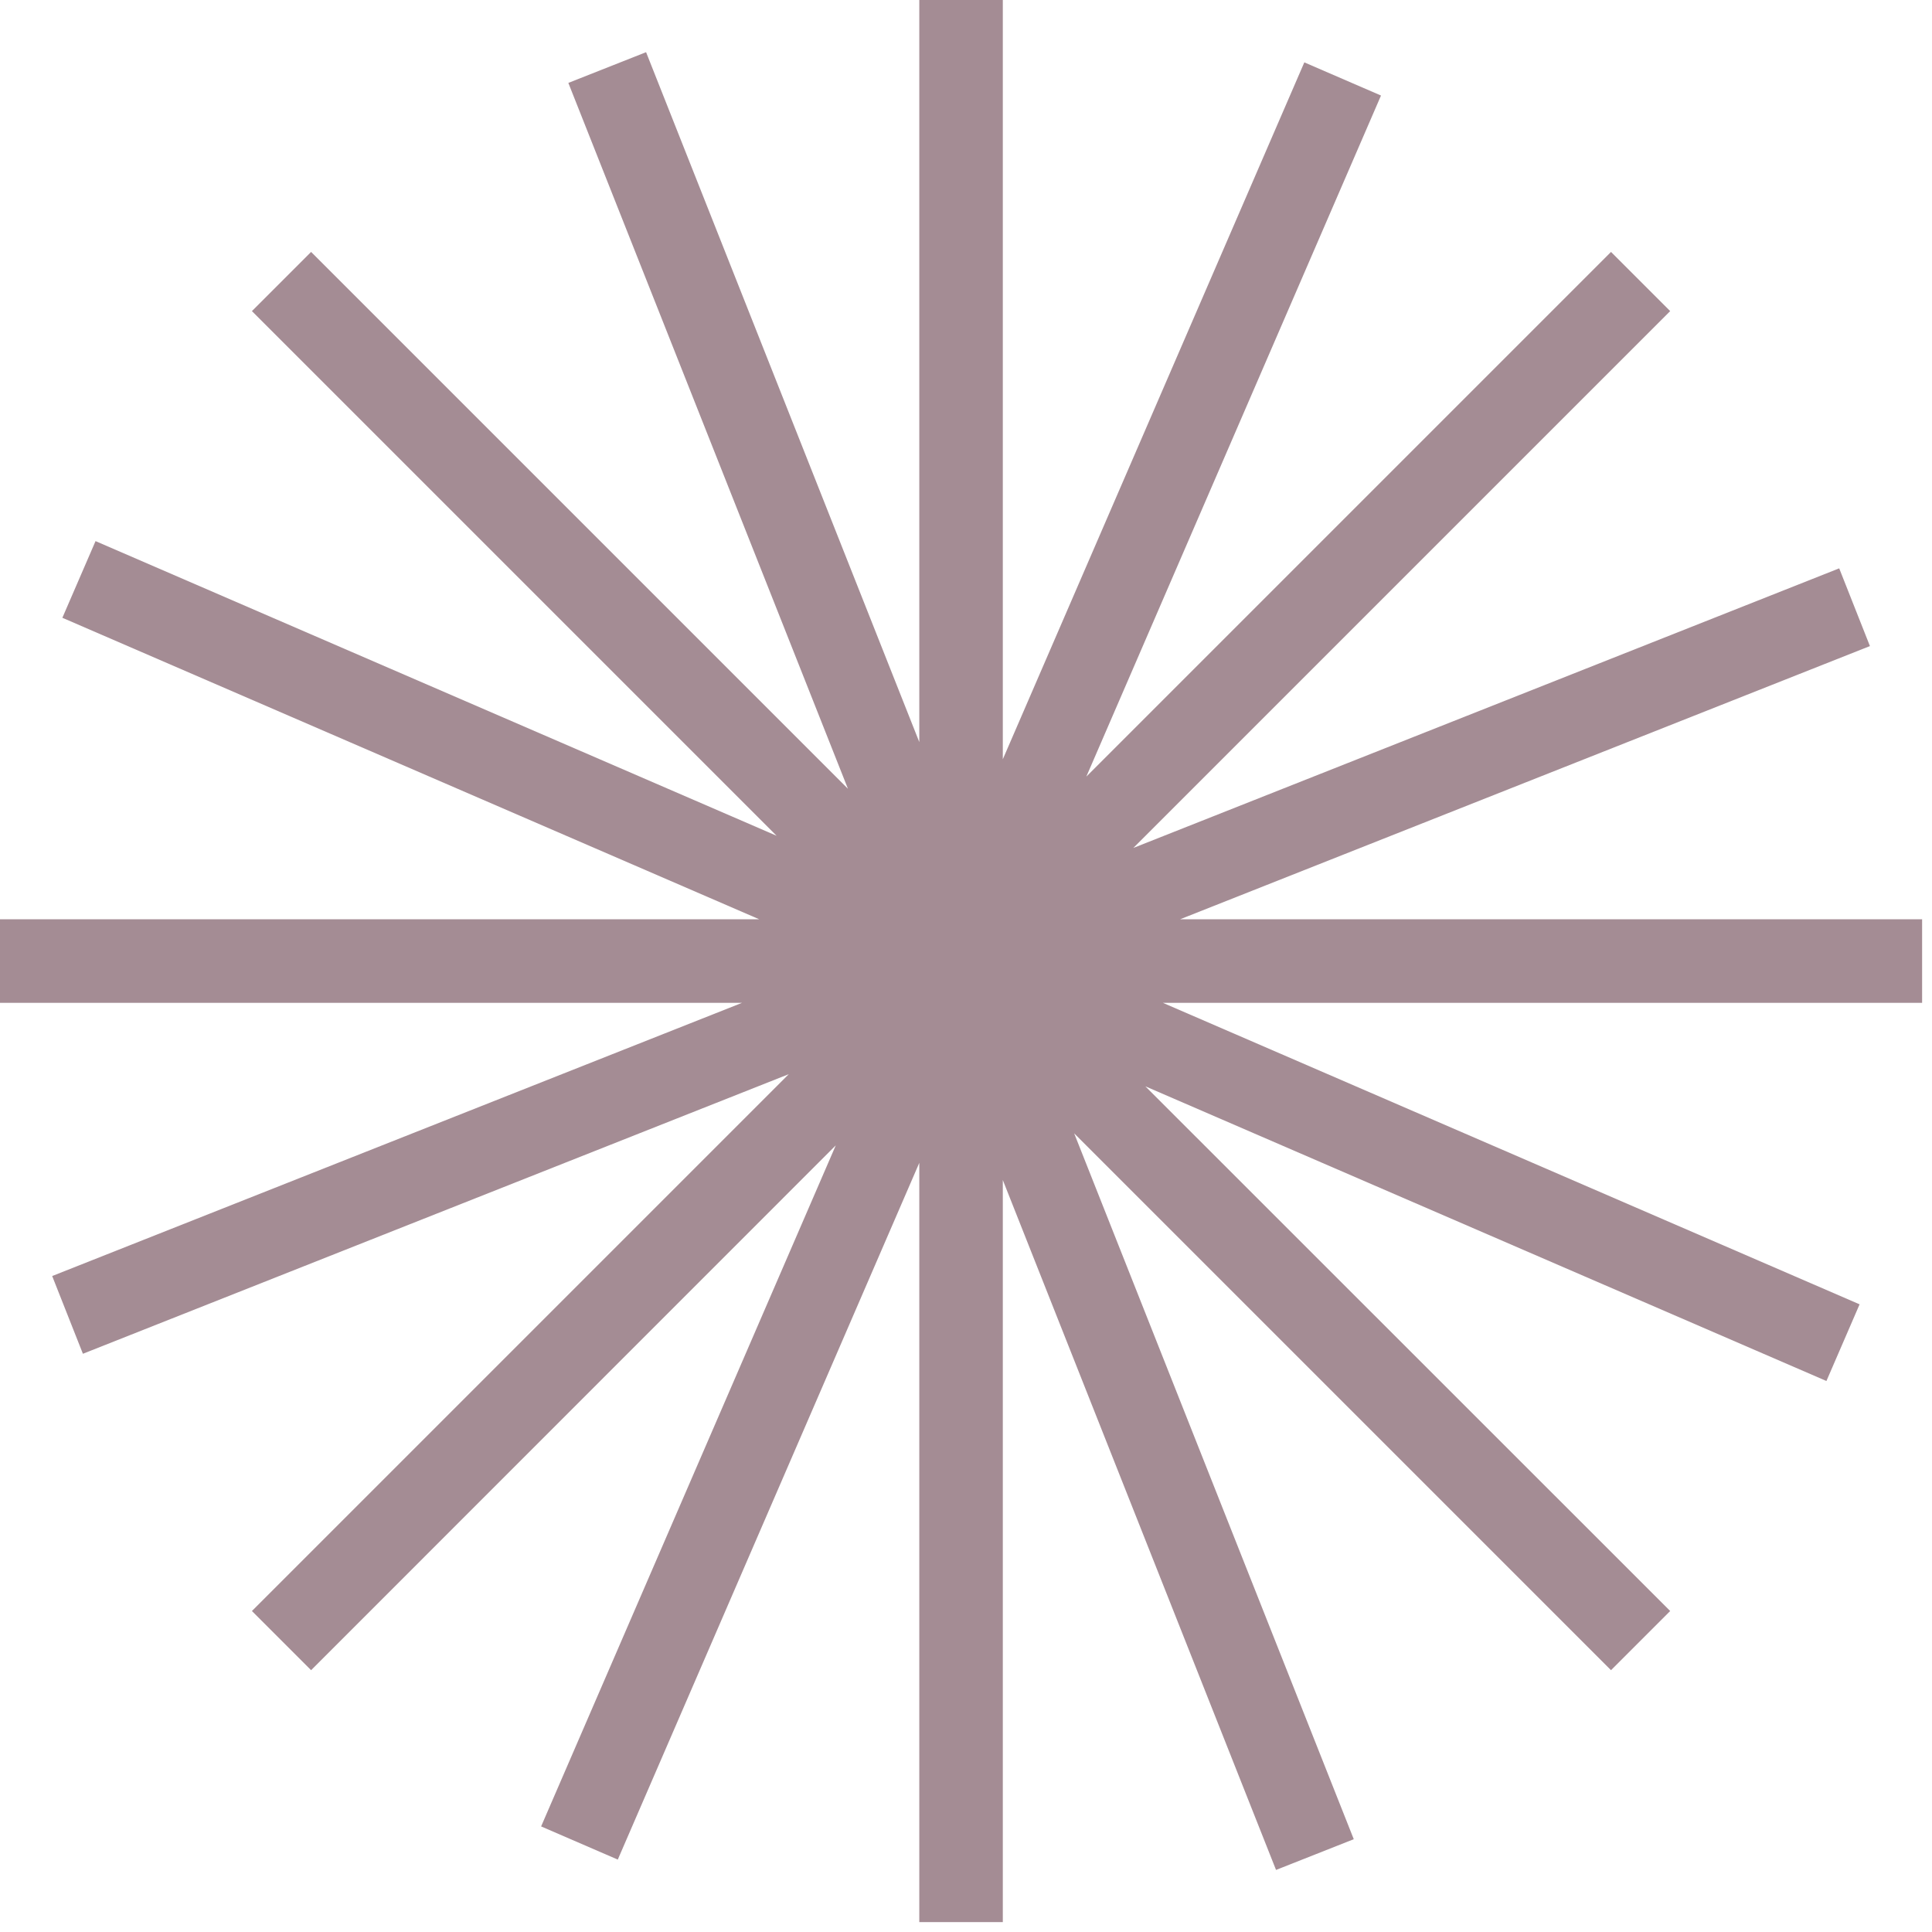
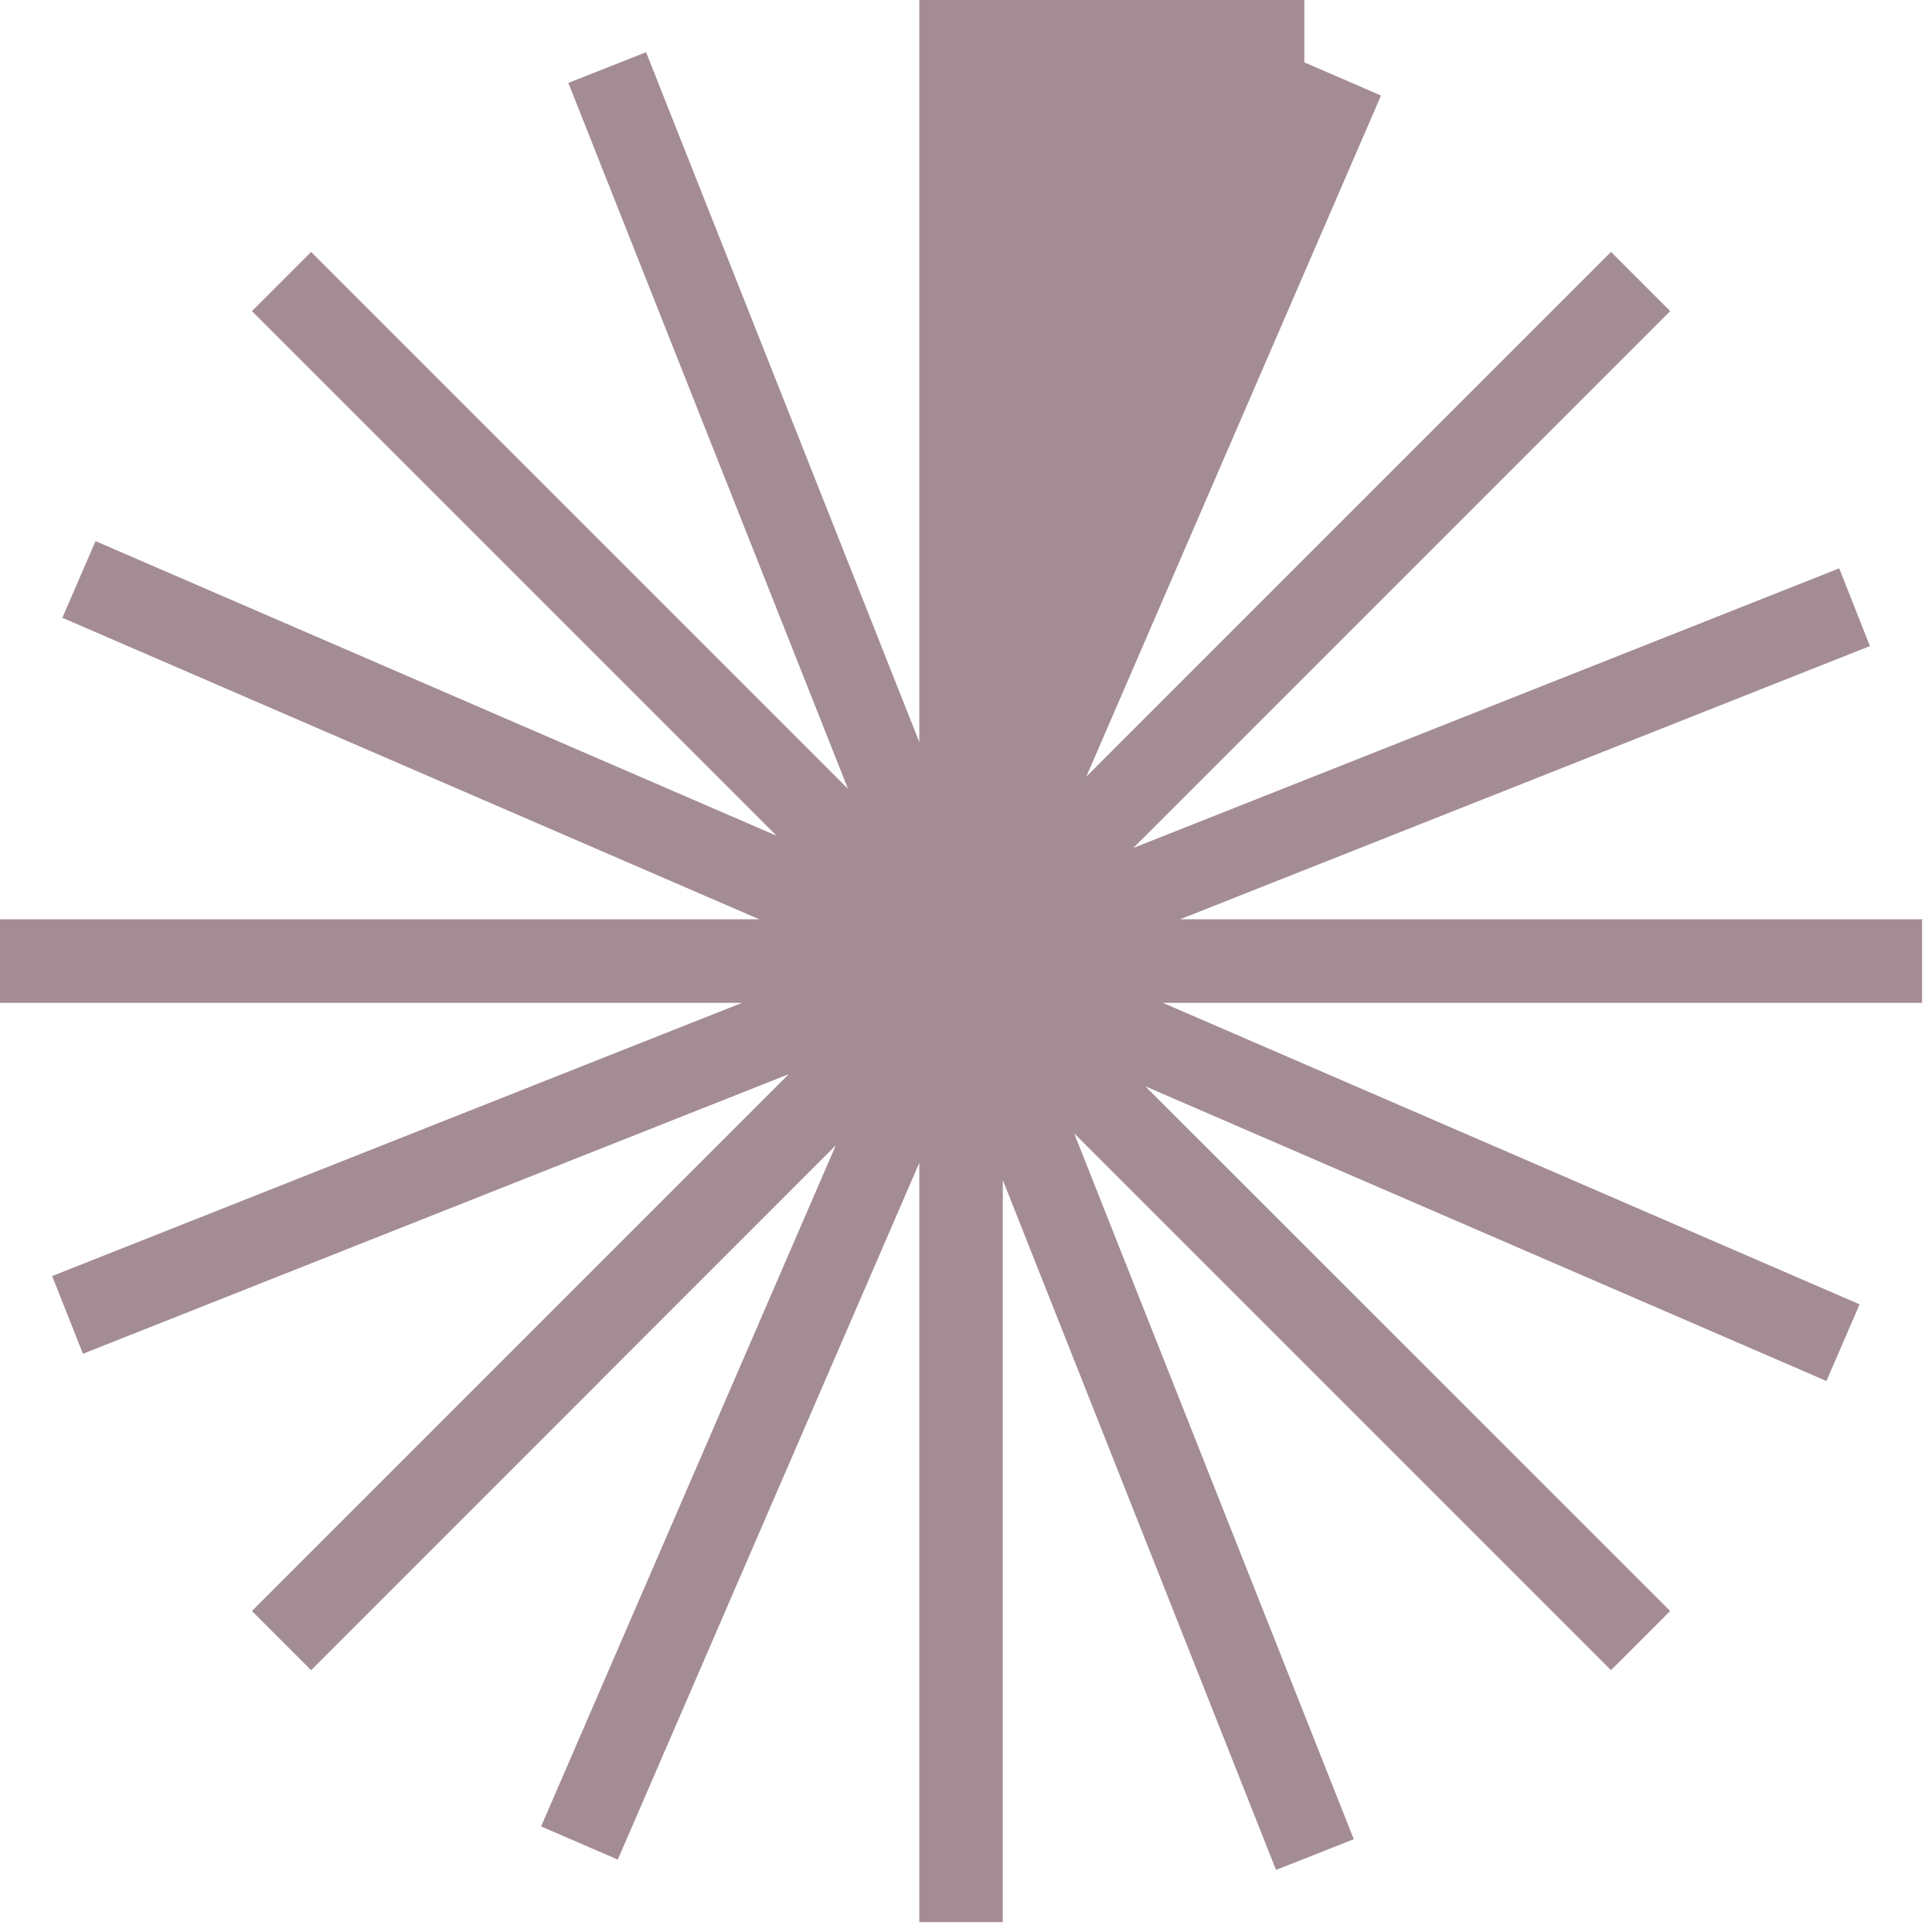
<svg xmlns="http://www.w3.org/2000/svg" width="127" height="127" viewBox="0 0 127 127" fill="none">
-   <path d="M126.35 60.43H77.57L122.92 42.47L120.9 37.36L74.5 55.74L109.79 20.45L105.9 16.56L71.41 51.05L90.78 6.28L85.74 4.1L65.92 49.91V0H60.43V48.78L42.47 3.43L37.36 5.45L55.74 51.85L20.45 16.56L16.56 20.45L51.05 54.94L6.28 35.57L4.1 40.61L49.91 60.43H0V65.92H48.78L3.43 83.88L5.45 88.99L51.85 70.61L16.56 105.9L20.45 109.79L54.94 75.29L35.57 120.06L40.61 122.24L60.43 76.44V126.35H65.92V77.57L83.88 122.92L88.99 120.9L70.61 74.5L105.9 109.79L109.79 105.9L75.29 71.41L120.06 90.78L122.24 85.74L76.44 65.92H126.35V60.43Z" fill="#A48C94" />
+   <path d="M126.35 60.43H77.57L122.92 42.47L120.9 37.36L74.5 55.74L109.79 20.45L105.9 16.56L71.41 51.05L90.78 6.28L85.74 4.1V0H60.43V48.78L42.47 3.43L37.36 5.45L55.74 51.85L20.45 16.56L16.56 20.45L51.05 54.94L6.28 35.57L4.1 40.61L49.91 60.43H0V65.92H48.78L3.43 83.88L5.45 88.99L51.85 70.61L16.56 105.9L20.45 109.79L54.94 75.29L35.57 120.06L40.61 122.24L60.43 76.44V126.35H65.92V77.57L83.88 122.92L88.99 120.9L70.61 74.5L105.9 109.79L109.79 105.9L75.29 71.41L120.06 90.78L122.24 85.74L76.44 65.92H126.35V60.43Z" fill="#A48C94" />
</svg>